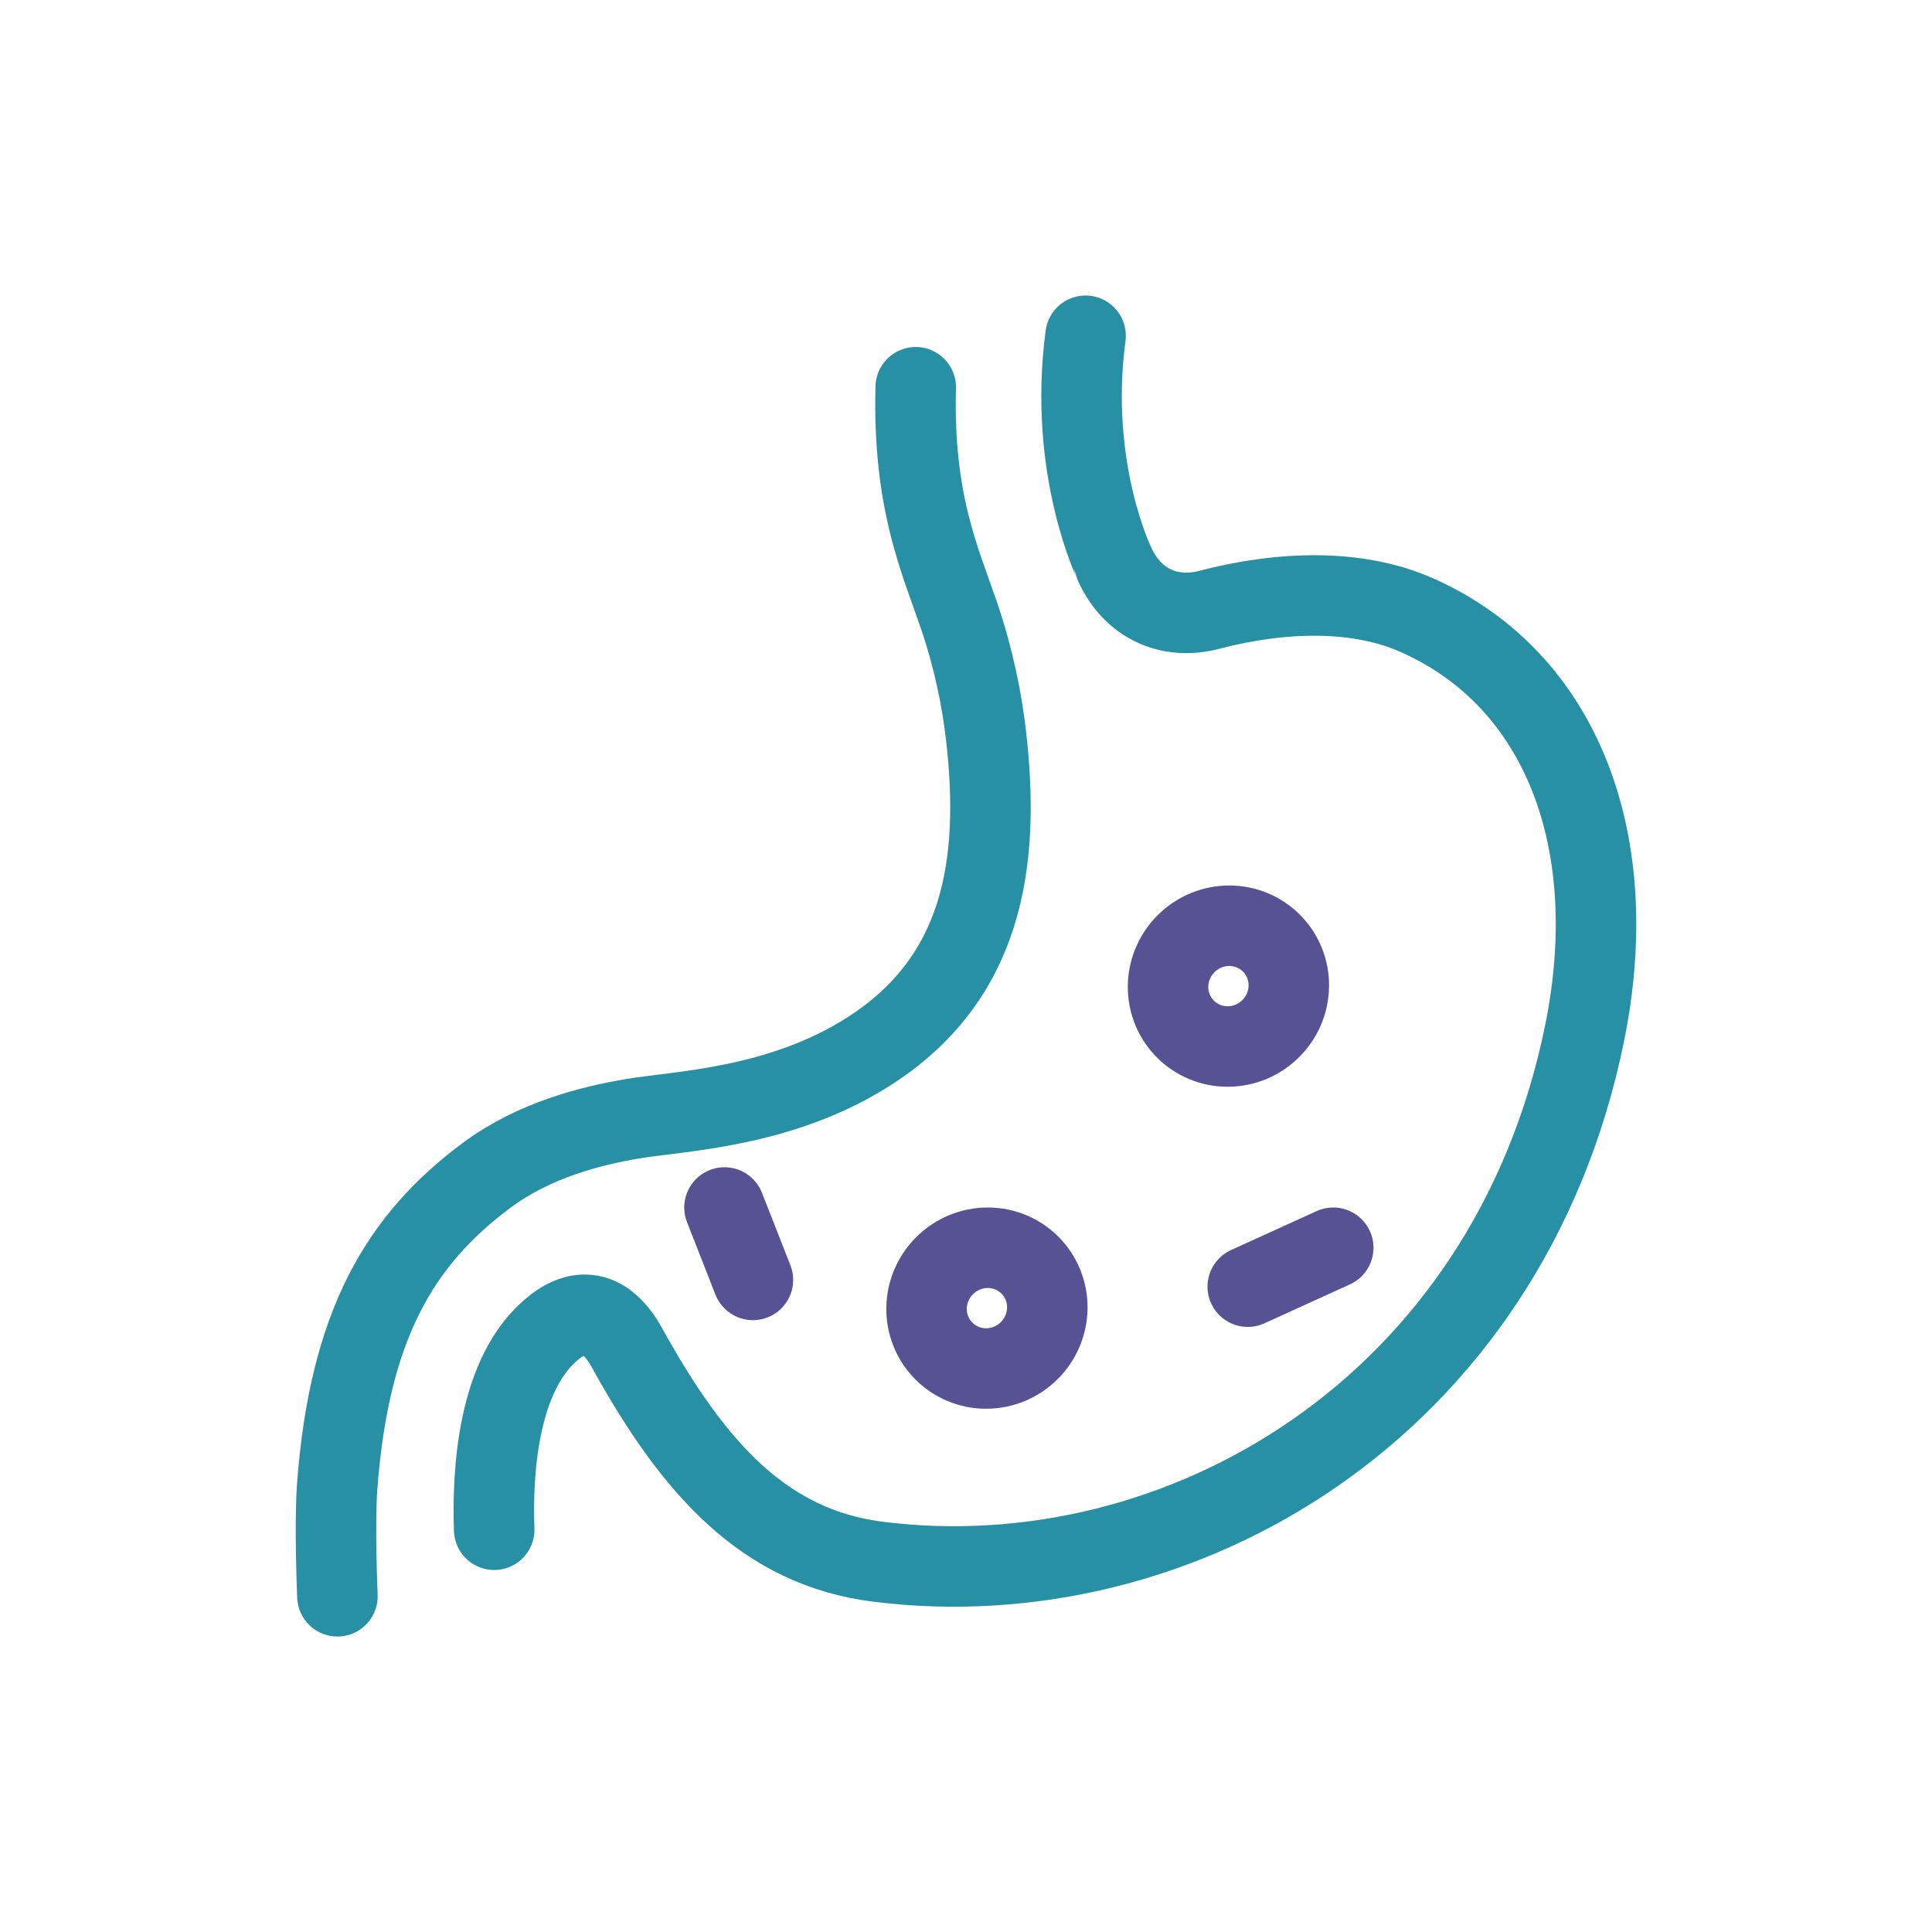
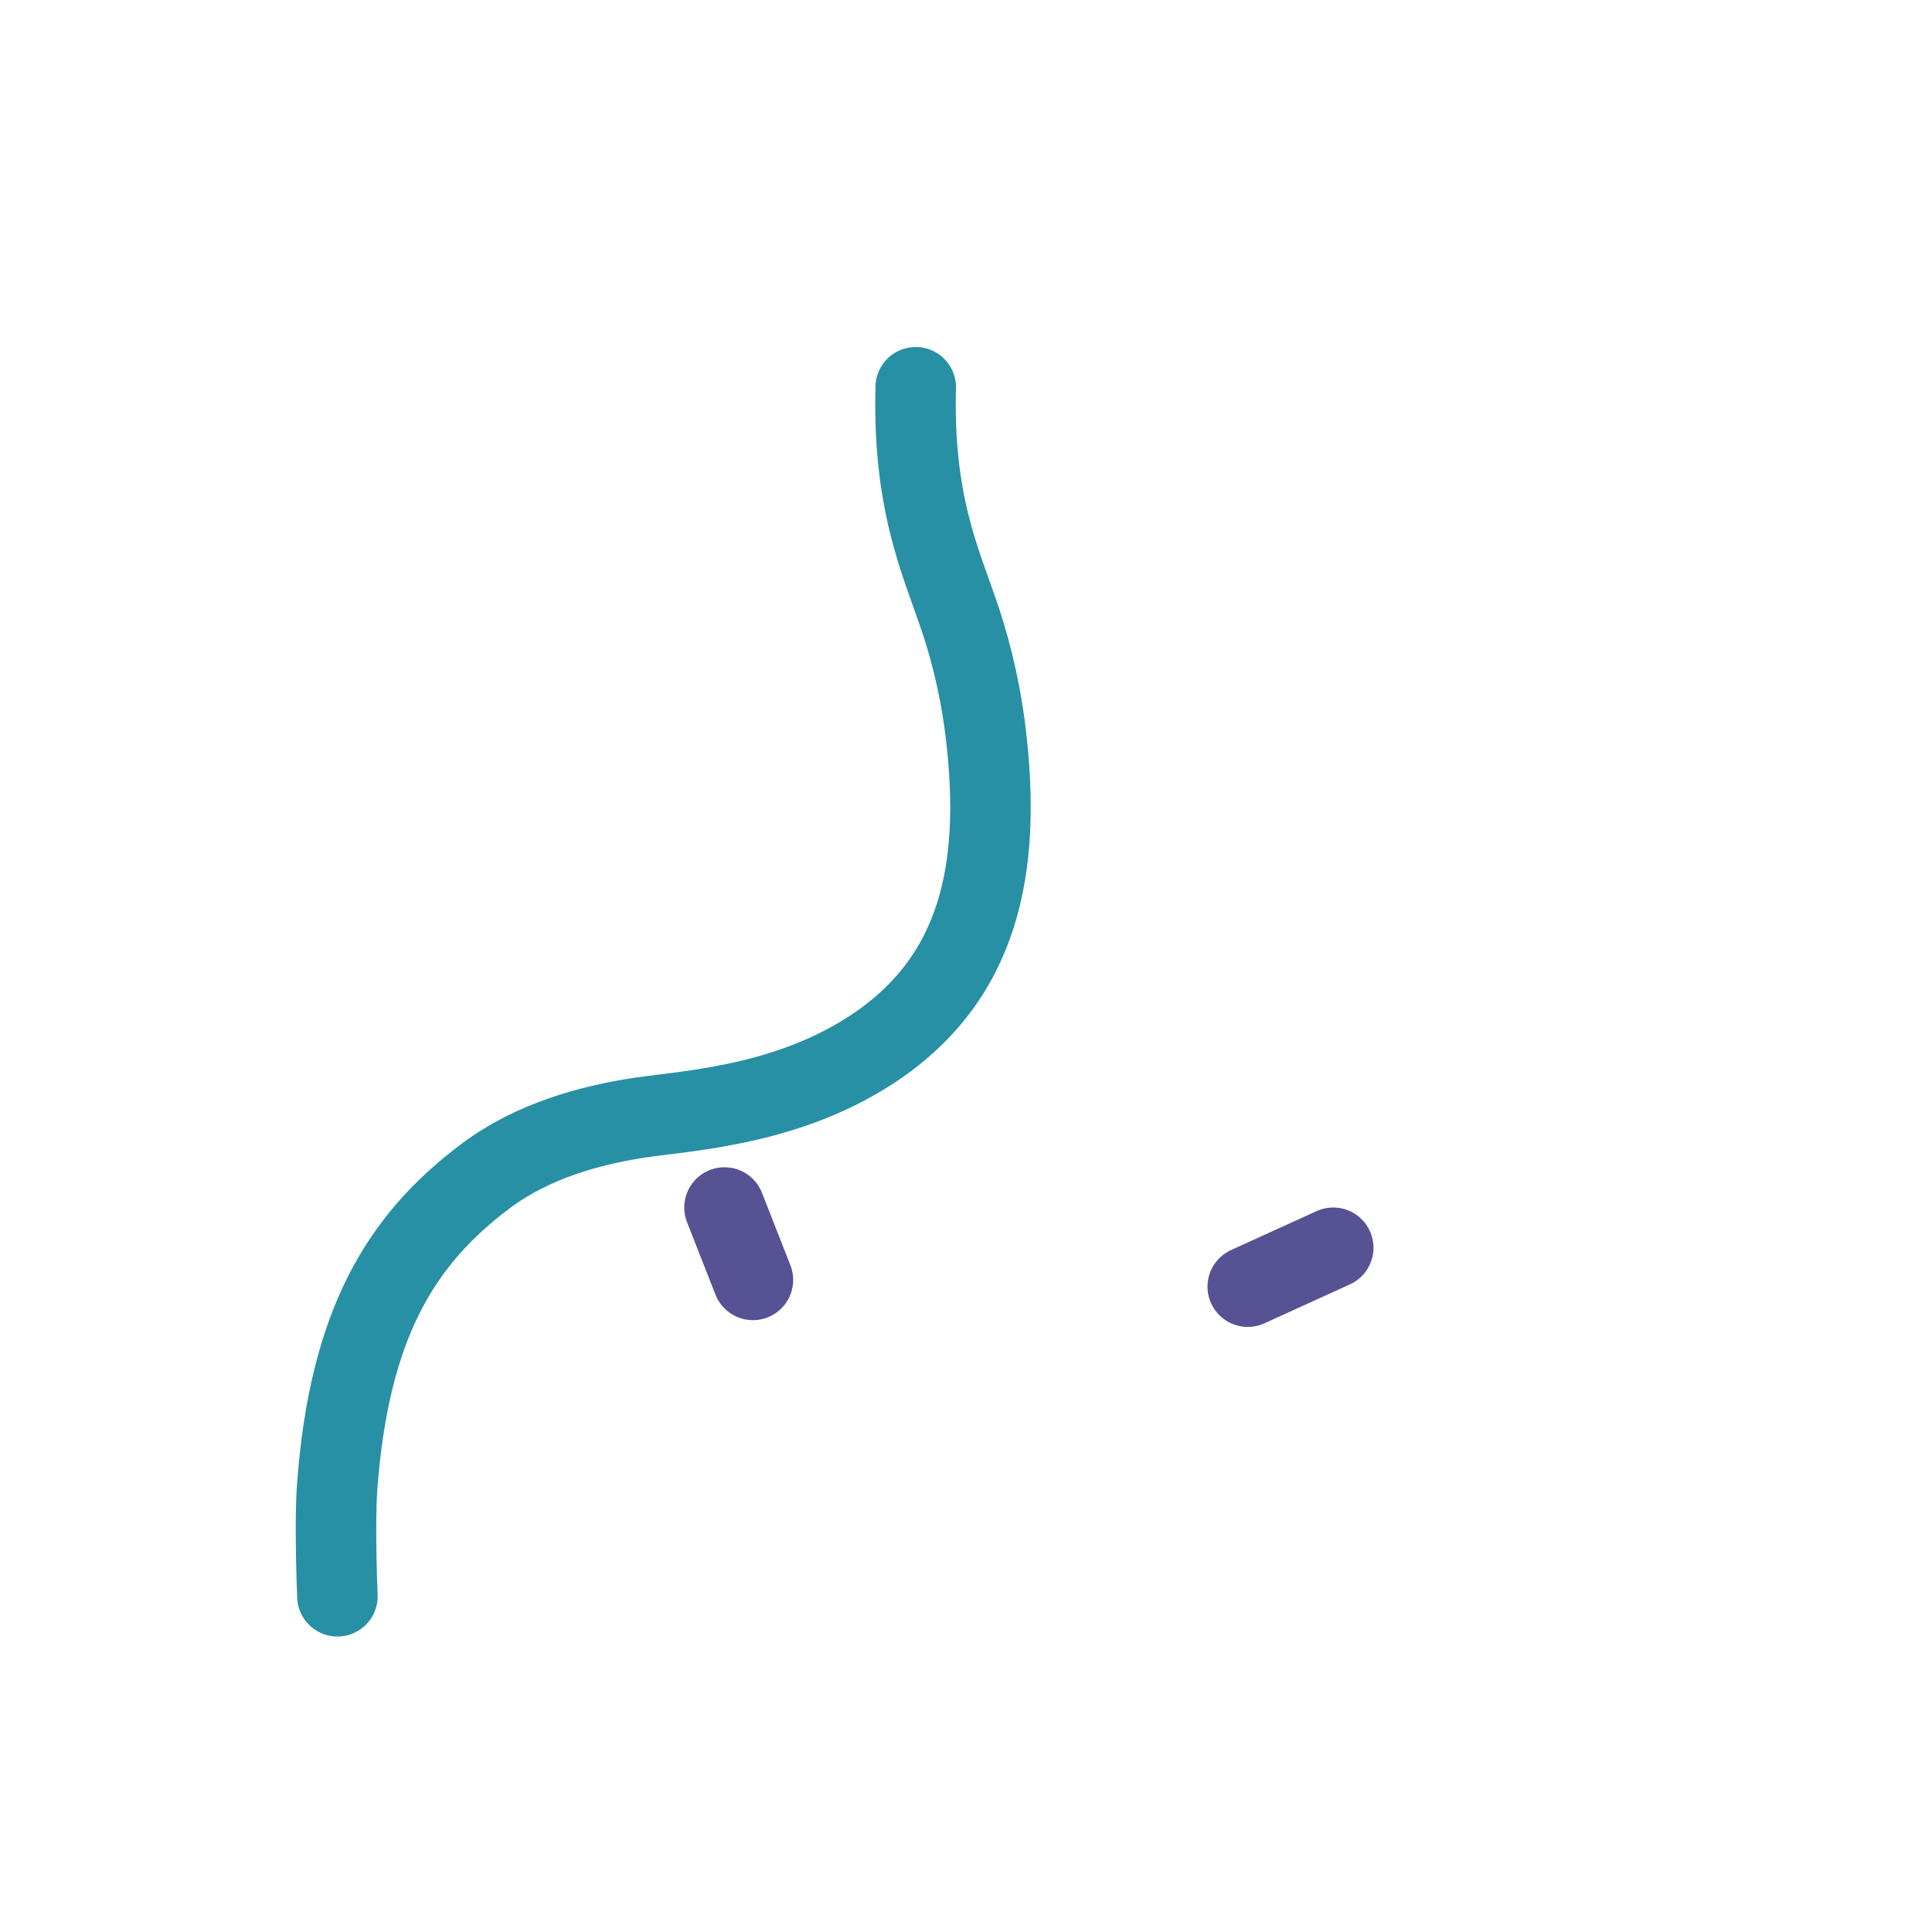
<svg xmlns="http://www.w3.org/2000/svg" width="48" height="48" viewBox="0 0 48 48" fill="none">
  <path d="M22.751 9.621C22.676 12.474 23.363 13.931 23.827 15.294C24.195 16.377 24.399 17.403 24.501 18.305C24.87 21.539 24.375 24.337 21.592 26.118C19.386 27.532 16.866 27.6 15.711 27.796C14.695 27.969 13.276 28.316 12.08 29.208C9.935 30.807 8.677 32.925 8.378 36.923C8.307 37.871 8.383 39.659 8.383 39.659" stroke="#2790A5" stroke-width="2" stroke-miterlimit="10" stroke-linecap="round" stroke-linejoin="round" />
-   <path d="M12.278 38.006C12.228 36.624 12.348 34.087 13.777 32.971C14.444 32.449 15.077 32.578 15.583 33.495C17.25 36.515 19.011 38.446 21.809 38.8C29.287 39.745 37.461 35.005 39.366 25.684C40.331 20.963 38.838 16.898 35.203 15.284C33.743 14.635 31.87 14.674 30.038 15.152C29.08 15.403 28.157 15.023 27.701 14.036C27.7 14.031 26.528 11.659 26.971 8.342" stroke="#2790A5" stroke-width="2" stroke-miterlimit="10" stroke-linecap="round" stroke-linejoin="round" />
  <path d="M18 30L18.706 31.799" stroke="#565294" stroke-width="2" stroke-miterlimit="10" stroke-linecap="round" stroke-linejoin="round" />
  <path d="M31 31.967L33.124 31" stroke="#565294" stroke-width="2" stroke-miterlimit="10" stroke-linecap="round" stroke-linejoin="round" />
-   <path d="M24.5 34C25.328 34 26.009 33.328 26.02 32.5C26.032 31.672 25.369 31 24.541 31C23.713 31 23.032 31.672 23.02 32.5C23.009 33.328 23.672 34 24.5 34Z" stroke="#565294" stroke-width="2" stroke-miterlimit="10" stroke-linecap="round" stroke-linejoin="round" />
-   <path d="M30.5 26C31.328 26 32.009 25.328 32.02 24.5C32.032 23.672 31.369 23 30.541 23C29.713 23 29.032 23.672 29.02 24.5C29.009 25.328 29.672 26 30.5 26Z" stroke="#565294" stroke-width="2" stroke-miterlimit="10" stroke-linecap="round" stroke-linejoin="round" />
</svg>